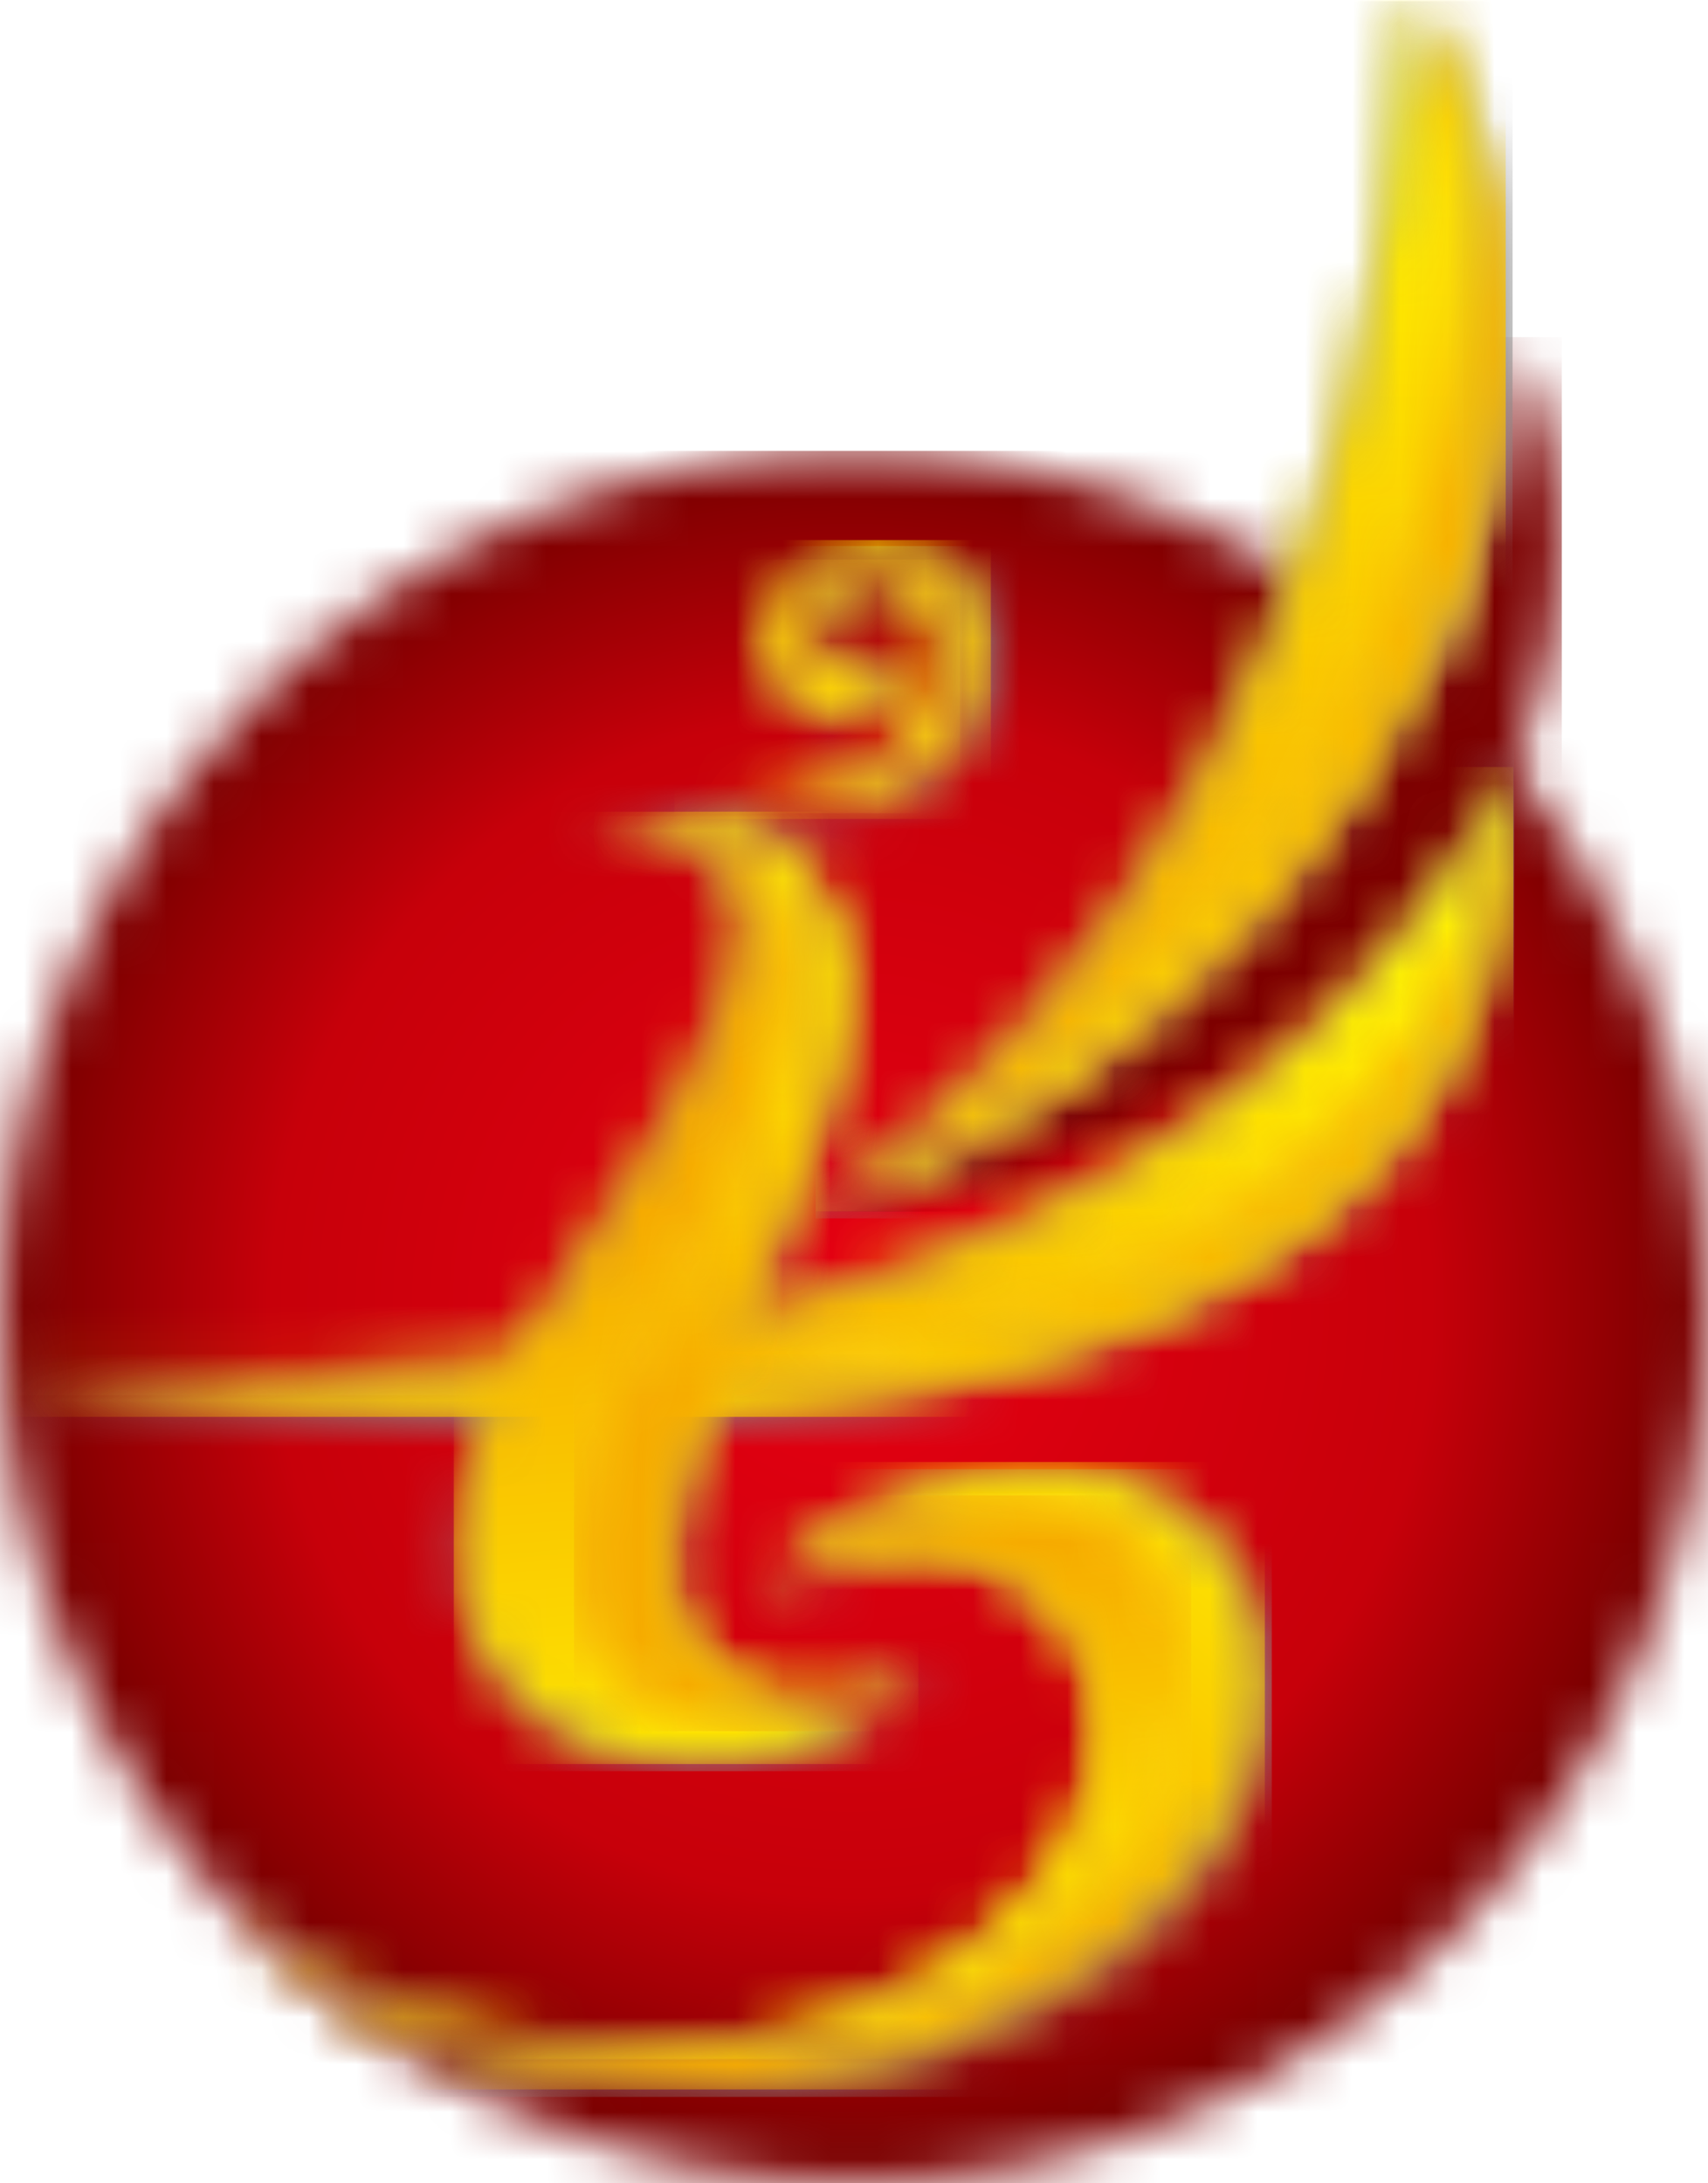
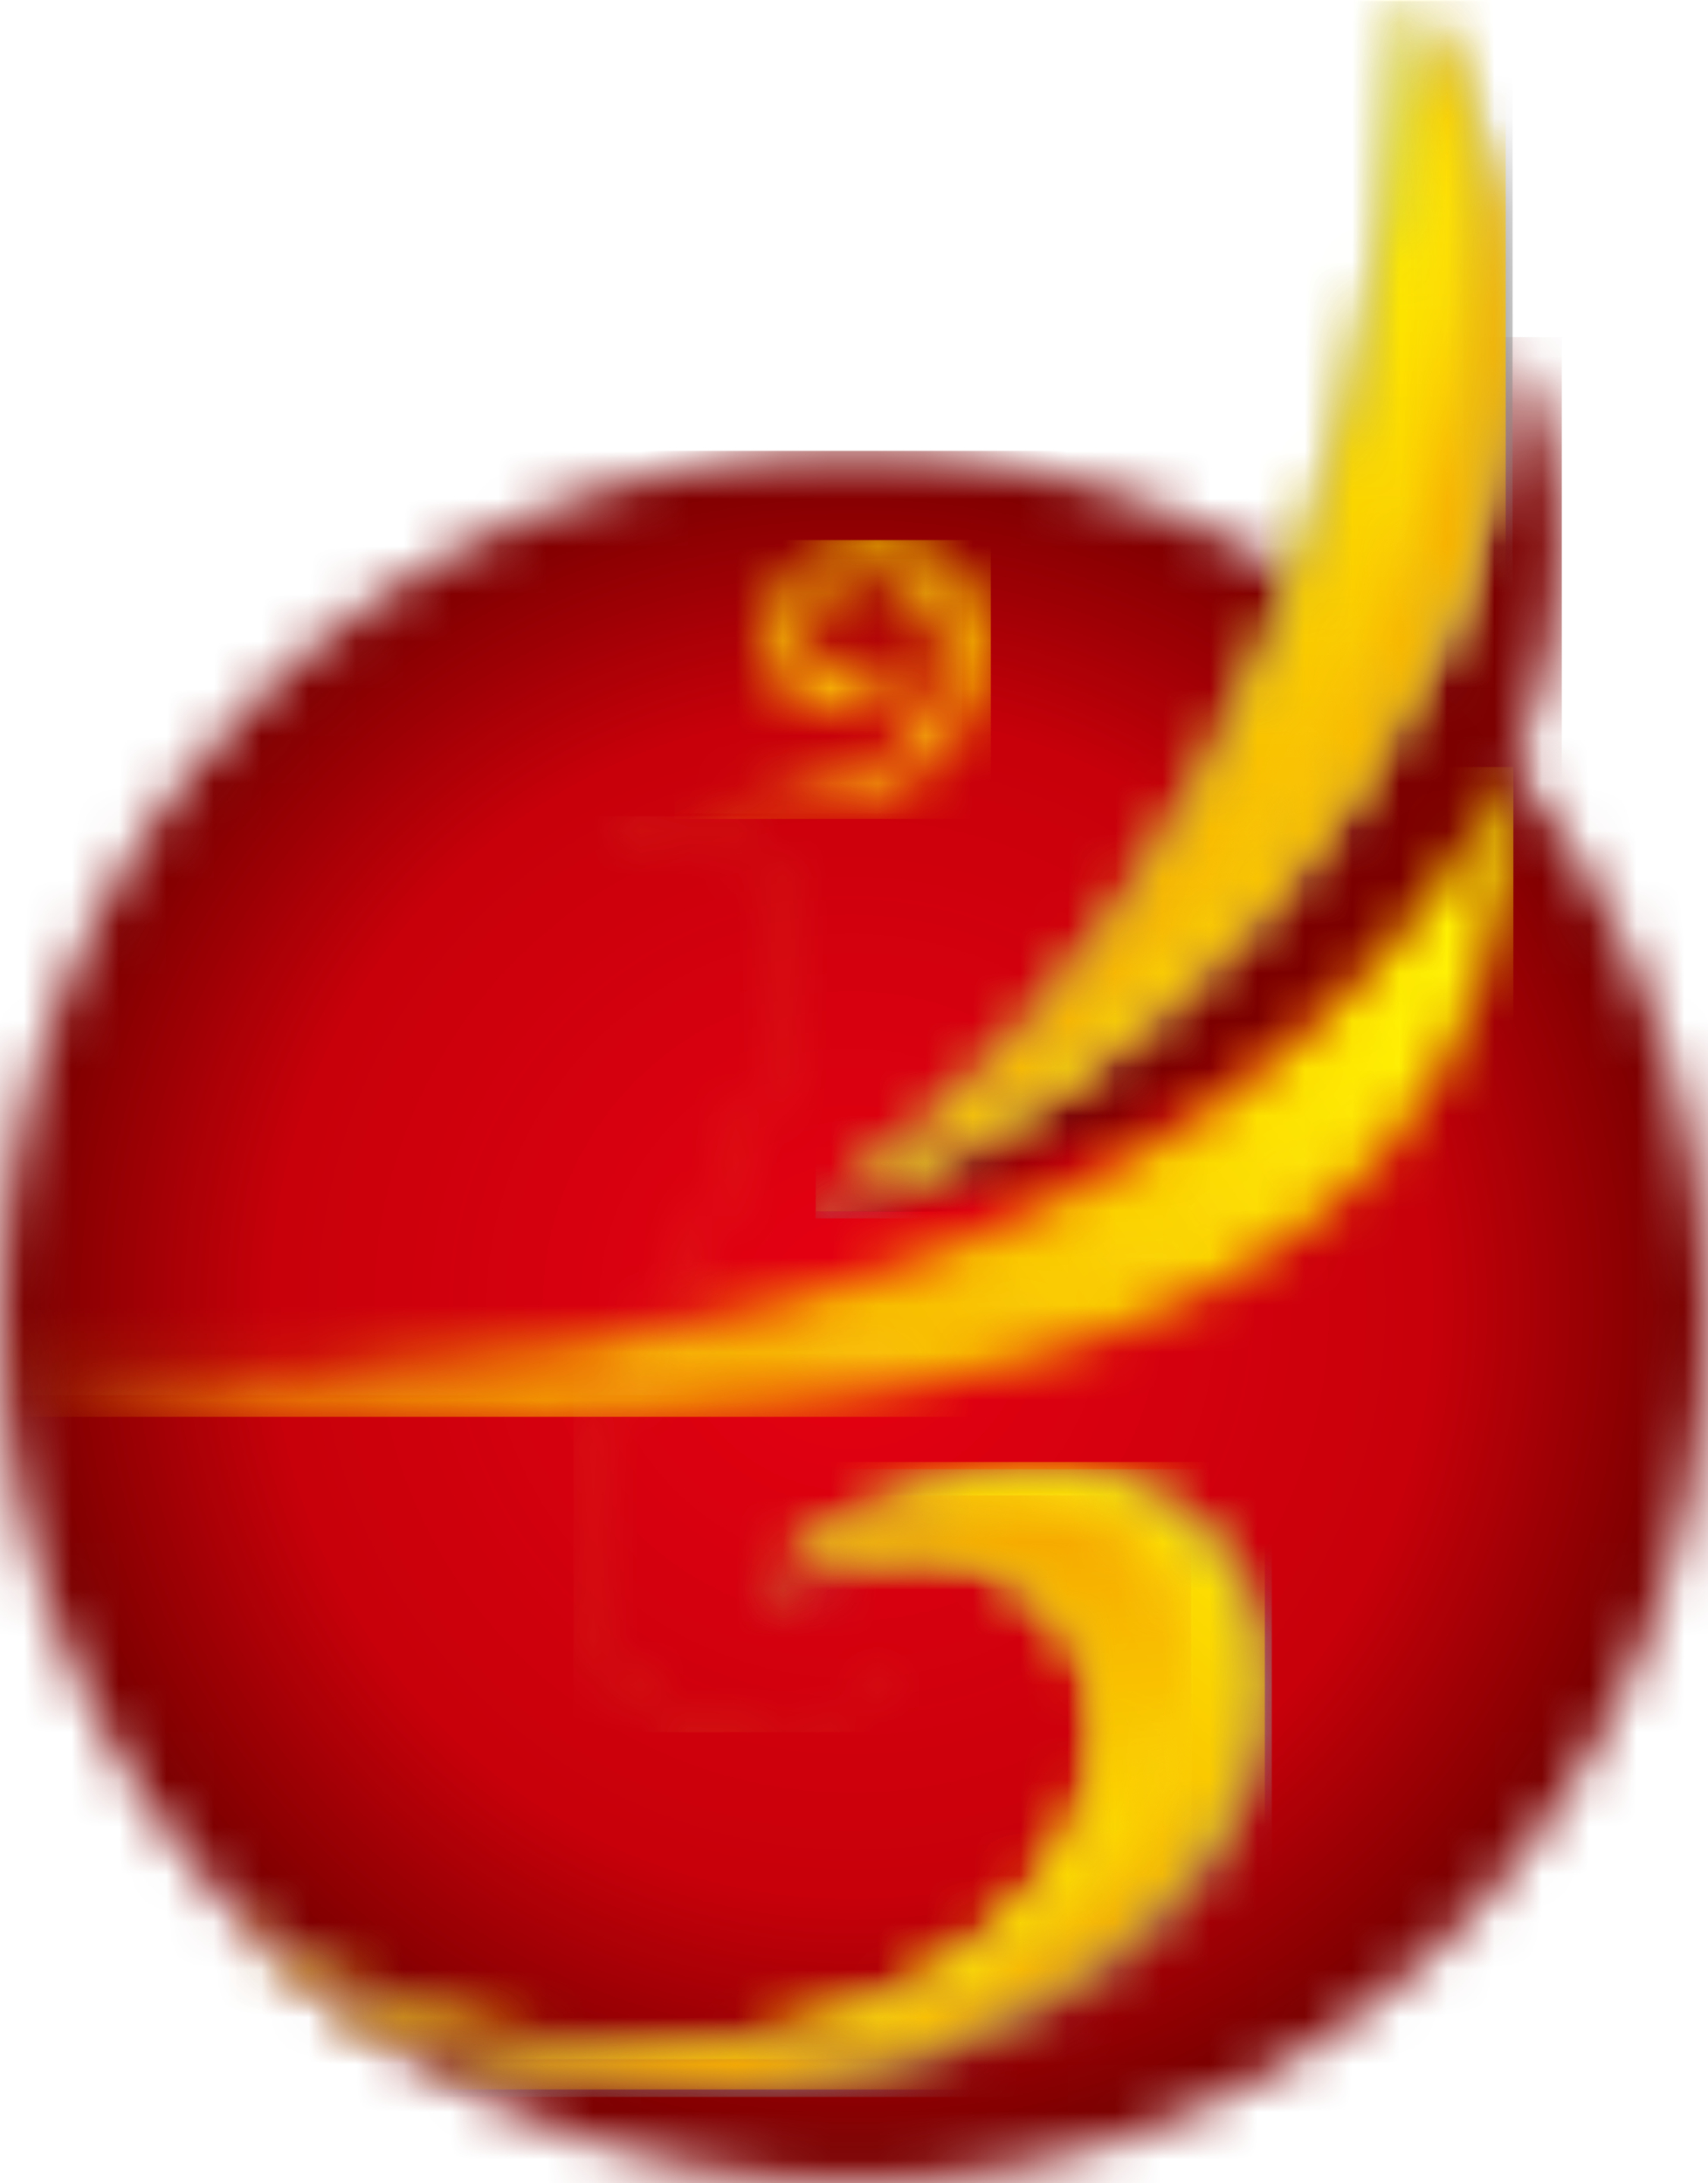
<svg xmlns="http://www.w3.org/2000/svg" width="36" height="46" viewBox="0 0 36 46" fill="none">
  <g clip-path="url(#clip0_583_2151)">
    <mask id="mask0_583_2151" style="mask-type:luminance" maskUnits="userSpaceOnUse" x="0" y="9" width="36" height="37">
      <path d="M17.999 45.998C27.94 45.998 35.999 37.828 35.999 27.749C35.999 17.67 27.94 9.499 17.999 9.499C8.059 9.499 0 17.67 0 27.749C0 37.828 8.059 45.998 17.999 45.998Z" fill="white" />
    </mask>
    <g mask="url(#mask0_583_2151)">
      <path d="M0 9.499H36V46H0V9.499Z" fill="url(#paint0_radial_583_2151)" />
    </g>
    <mask id="mask1_583_2151" style="mask-type:luminance" maskUnits="userSpaceOnUse" x="17" y="7" width="16" height="19">
      <path d="M31.732 7.103C33.213 9.215 33.701 13.809 30.829 18.091C27.922 22.417 22.601 24.98 17.197 25.53C17.386 25.458 17.574 25.385 17.763 25.308L17.901 25.251L17.936 25.235C24.766 22.381 31.368 15.544 31.732 7.105V7.103Z" fill="white" />
    </mask>
    <g mask="url(#mask1_583_2151)">
      <path d="M17.197 7.103H32.918V25.529H17.197V7.103Z" fill="url(#paint1_radial_583_2151)" />
    </g>
    <mask id="mask2_583_2151" style="mask-type:luminance" maskUnits="userSpaceOnUse" x="4" y="30" width="23" height="15">
      <path d="M16.353 33.305C17.634 31.78 21.845 29.778 24.869 31.819C27.348 33.494 27.911 37.767 23.78 41.17C22.374 42.329 18.616 44.606 13.311 44.112C9.583 43.766 6.692 42.461 4.977 40.338C6.993 42.164 9.838 43.129 12.435 43.294C14.624 43.421 17.431 43.371 20.206 41.498C24.274 38.751 23.72 35.023 21.988 33.65C20.729 32.652 18.667 32.343 16.499 33.455L16.353 33.307V33.305Z" fill="white" />
    </mask>
    <g mask="url(#mask2_583_2151)">
      <path d="M4.977 30.953H26.806V44.181H4.977V30.953Z" fill="#898989" />
    </g>
    <mask id="mask3_583_2151" style="mask-type:luminance" maskUnits="userSpaceOnUse" x="17" y="0" width="15" height="26">
      <path d="M29.709 0.027C30.476 0.741 31.977 3.667 31.877 7.252C31.628 16.462 23.576 23.524 17.345 25.67L17.19 25.522C23.137 21.637 28.991 13.345 29.709 0.027Z" fill="white" />
    </mask>
    <g mask="url(#mask3_583_2151)">
      <path d="M17.19 0.027H31.882V25.67H17.19V0.027Z" fill="#898989" />
    </g>
    <mask id="mask4_583_2151" style="mask-type:luminance" maskUnits="userSpaceOnUse" x="0" y="11" width="32" height="27">
-       <path d="M18.579 11.513C19.687 11.423 20.696 12.163 20.961 13.257C21.29 14.597 20.422 15.762 19.801 16.278C19.04 16.909 17.578 17.582 14.87 17.308C15.918 17.451 16.845 18.068 17.39 18.986C18.652 21.055 17.335 24.161 15.764 27.798C24.003 25.787 29.097 21.535 31.9 16.17C32.28 25.715 24.593 29.305 14.903 29.904C13.797 32.9 13.904 34.689 15.756 35.648C16.777 36.178 18.673 35.818 19.354 35.038L19.501 35.186C16.653 38.411 12.59 37.334 11.235 36.099C9.377 34.395 9.377 32.281 10.338 29.987C6.921 29.905 3.514 29.566 0.146 28.974L0.361 28.984C4.217 29.171 7.897 29.101 10.969 28.699C11.345 28.023 11.753 27.365 12.193 26.733C15.374 22.101 16.109 20.038 15.475 18.737C14.939 17.644 13.7 17.385 12.69 17.47L12.543 17.322C13.152 17.236 13.766 17.195 14.38 17.198C16.19 17.131 17.374 16.928 18.159 16.497C19.337 15.854 19.984 15.014 19.984 13.888C19.984 12.762 19.317 12.347 18.797 12.241C18.24 12.085 17.647 12.307 17.32 12.79C17.009 13.32 17.134 14.114 17.846 14.279C18.336 14.394 18.81 13.806 18.81 13.806L18.959 13.946C18.968 14.29 18.83 14.623 18.579 14.857C18.329 15.09 17.992 15.204 17.652 15.168C17.043 15.135 16.252 14.689 16.39 13.435C16.528 12.18 17.625 11.559 18.576 11.513H18.579Z" fill="white" />
-     </mask>
+       </mask>
    <g mask="url(#mask4_583_2151)">
      <path d="M0.146 11.505H31.914V37.317H0.146V11.505Z" fill="#898989" />
    </g>
    <mask id="mask5_583_2151" style="mask-type:luminance" maskUnits="userSpaceOnUse" x="14" y="11" width="7" height="7">
      <path d="M18.43 11.386C19.538 11.296 20.547 12.036 20.811 13.13C21.141 14.47 20.275 15.635 19.651 16.151C18.844 16.818 17.226 17.555 14.216 17.128C16.026 17.062 17.223 16.785 18.009 16.357C19.188 15.714 19.835 14.874 19.835 13.748C19.835 12.623 19.168 12.207 18.65 12.101C18.092 11.945 17.497 12.165 17.171 12.65C16.859 13.18 16.984 13.975 17.697 14.139C18.1 14.241 18.525 14.114 18.81 13.806C18.822 14.153 18.686 14.489 18.436 14.727C18.186 14.965 17.846 15.079 17.505 15.043C16.895 15.009 16.074 14.564 16.215 13.31C16.356 12.055 17.477 11.433 18.429 11.387L18.43 11.386Z" fill="white" />
    </mask>
    <g mask="url(#mask5_583_2151)">
      <path d="M14.218 11.379H20.885V17.255H14.218V11.379Z" fill="url(#paint2_linear_583_2151)" />
    </g>
    <mask id="mask6_583_2151" style="mask-type:luminance" maskUnits="userSpaceOnUse" x="14" y="11" width="7" height="7">
-       <path d="M18.348 11.792C18.866 11.798 19.363 12.016 19.721 12.396C20.471 13.221 20.487 14.816 19.192 15.874C17.702 17.091 15.678 17.127 14.637 17.127H14.422C14.346 17.127 14.277 17.127 14.218 17.13C16.027 17.064 17.224 16.787 18.011 16.359C19.189 15.716 19.836 14.875 19.836 13.75C19.836 12.624 19.169 12.209 18.652 12.102C18.093 11.947 17.499 12.167 17.172 12.651C16.861 13.182 16.986 13.976 17.698 14.14C18.102 14.243 18.527 14.116 18.811 13.807C18.663 14.377 18.136 14.759 17.557 14.717C16.444 14.643 16.148 13.216 16.962 12.372C17.327 11.998 17.827 11.789 18.346 11.795L18.348 11.792Z" fill="white" />
-     </mask>
+       </mask>
    <g mask="url(#mask6_583_2151)">
      <path d="M14.218 11.792H20.235V17.13H14.218V11.792Z" fill="url(#paint3_linear_583_2151)" />
    </g>
    <mask id="mask7_583_2151" style="mask-type:luminance" maskUnits="userSpaceOnUse" x="14" y="11" width="7" height="7">
      <path d="M18.349 11.779C18.879 11.779 19.387 12.001 19.752 12.392C20.133 12.832 20.319 13.411 20.267 13.993C20.201 14.754 19.822 15.453 19.221 15.916C17.833 17.015 15.983 17.141 14.904 17.141C14.742 17.141 14.468 17.141 14.216 17.108C14.519 17.108 14.728 17.092 14.893 17.092C15.976 17.092 17.81 16.971 19.176 15.856C19.762 15.403 20.133 14.723 20.203 13.979C20.255 13.409 20.075 12.843 19.701 12.414C19.347 12.037 18.859 11.822 18.346 11.817C17.836 11.805 17.344 12.011 16.991 12.385C16.578 12.806 16.437 13.43 16.629 13.992C16.774 14.395 17.145 14.672 17.569 14.692C17.846 14.718 18.124 14.639 18.349 14.473C18.564 14.302 18.727 14.074 18.821 13.815C18.758 14.08 18.613 14.316 18.406 14.491C18.168 14.681 17.867 14.772 17.566 14.74C17.122 14.724 16.733 14.436 16.582 14.012C16.389 13.435 16.534 12.797 16.956 12.364C17.32 11.984 17.823 11.772 18.346 11.779H18.349Z" fill="white" />
    </mask>
    <g mask="url(#mask7_583_2151)">
      <path d="M14.218 11.778H20.277V17.14H14.218V11.778Z" fill="#FFF361" />
    </g>
    <mask id="mask8_583_2151" style="mask-type:luminance" maskUnits="userSpaceOnUse" x="17" y="0" width="15" height="26">
      <path d="M29.706 0.003C30.167 0.34 31.827 3.516 31.732 7.103C31.48 16.314 23.431 23.375 17.197 25.522C22.934 21.476 28.985 13.375 29.706 0.003Z" fill="white" />
    </mask>
    <g mask="url(#mask8_583_2151)">
      <path d="M17.197 0.003H31.736V25.522H17.197V0.003Z" fill="url(#paint4_linear_583_2151)" />
    </g>
    <mask id="mask9_583_2151" style="mask-type:luminance" maskUnits="userSpaceOnUse" x="17" y="0" width="15" height="26">
      <path d="M29.706 0.003C30.167 0.34 31.827 3.516 31.732 7.103C31.48 16.314 23.431 23.375 17.197 25.522C22.554 23.005 27.996 17.372 30.066 10.537C31.977 4.228 29.706 0.003 29.706 0.003Z" fill="white" />
    </mask>
    <g mask="url(#mask9_583_2151)">
      <path d="M17.197 0.003H31.736V25.522H17.197V0.003Z" fill="url(#paint5_linear_583_2151)" />
    </g>
    <mask id="mask10_583_2151" style="mask-type:luminance" maskUnits="userSpaceOnUse" x="17" y="0" width="14" height="26">
      <path d="M29.717 0C29.869 0.254 29.992 0.525 30.085 0.807C30.325 1.486 30.507 2.187 30.627 2.897C31.049 5.451 30.864 8.072 30.085 10.54C29.019 13.927 27.241 17.039 24.875 19.662C22.906 21.894 20.564 23.753 17.955 25.156C17.709 25.301 17.449 25.405 17.196 25.52L17.944 25.122C20.546 23.718 22.883 21.859 24.845 19.629C27.206 17.012 28.98 13.905 30.044 10.527C30.821 8.068 31.007 5.456 30.585 2.91C30.464 2.205 30.284 1.513 30.044 0.842C29.852 0.308 29.718 0.017 29.715 0.001L29.717 0Z" fill="white" />
    </mask>
    <g mask="url(#mask10_583_2151)">
      <path d="M17.198 0H30.848V25.522H17.198V0Z" fill="#FFF361" />
    </g>
    <mask id="mask11_583_2151" style="mask-type:luminance" maskUnits="userSpaceOnUse" x="0" y="16" width="32" height="14">
      <path d="M31.898 16.16C31.898 30.257 15.308 31.106 0.139 28.968C17.654 29.597 27.629 24.356 31.898 16.16Z" fill="white" />
    </mask>
    <g mask="url(#mask11_583_2151)">
      <path d="M0.138 16.16H31.898V29.852H0.138V16.16Z" fill="url(#paint6_linear_583_2151)" />
    </g>
    <mask id="mask12_583_2151" style="mask-type:luminance" maskUnits="userSpaceOnUse" x="0" y="16" width="32" height="14">
      <path d="M31.898 16.16C31.898 30.257 15.308 31.106 0.139 28.974C3.427 29.317 15.649 30.312 23.851 26.599C31.18 23.275 31.847 16.846 31.896 16.212L31.898 16.18C31.898 16.168 31.898 16.161 31.898 16.161V16.16Z" fill="white" />
    </mask>
    <g mask="url(#mask12_583_2151)">
-       <path d="M0.138 16.16H31.898V29.853H0.138V16.16Z" fill="url(#paint7_linear_583_2151)" />
-     </g>
+       </g>
    <mask id="mask13_583_2151" style="mask-type:luminance" maskUnits="userSpaceOnUse" x="0" y="16" width="32" height="14">
      <path d="M31.899 16.166C31.897 16.536 31.85 16.905 31.761 17.264C31.55 18.241 31.225 19.19 30.791 20.088C29.831 22.074 27.854 24.818 23.861 26.626C21.208 27.829 16.403 29.282 8.521 29.395L7.565 29.389C5.441 29.389 3.587 29.298 2.263 29.192C1.085 29.098 0.145 28.973 0.145 28.973L1.904 29.115C3.418 29.239 5.789 29.373 8.523 29.334C12.857 29.271 19.043 28.743 23.841 26.571C27.82 24.769 29.802 22.034 30.748 20.056C31.183 19.157 31.509 18.208 31.718 17.229C31.799 16.879 31.86 16.524 31.9 16.167L31.899 16.166Z" fill="white" />
    </mask>
    <g mask="url(#mask13_583_2151)">
      <path d="M0.144 16.166H31.899V29.395H0.144V16.166Z" fill="#FFF361" />
    </g>
    <mask id="mask14_583_2151" style="mask-type:luminance" maskUnits="userSpaceOnUse" x="4" y="30" width="23" height="15">
      <path d="M24.721 31.672C27.2 33.35 27.763 37.62 23.637 41.011C22.229 42.173 18.474 44.448 13.167 43.953C9.442 43.607 6.565 42.322 4.833 40.18C6.793 42.017 9.632 42.855 12.225 43.103C14.181 43.287 17.451 43.121 20.081 41.356C24.08 38.669 23.581 34.862 21.849 33.491C20.581 32.505 18.508 32.196 16.352 33.307C17.486 31.769 21.596 29.564 24.721 31.672Z" fill="white" />
    </mask>
    <g mask="url(#mask14_583_2151)">
      <path d="M4.833 30.803H26.66V44.022H4.833V30.803Z" fill="url(#paint8_linear_583_2151)" />
    </g>
    <mask id="mask15_583_2151" style="mask-type:luminance" maskUnits="userSpaceOnUse" x="4" y="31" width="22" height="13">
      <path d="M16.347 33.305C18.223 31.471 22.416 30.655 24.203 32.723C25.905 34.685 25.26 38.332 21.781 41.003C17.031 44.654 8.598 43.875 4.819 40.19C6.791 42.027 9.617 42.865 12.21 43.113C14.172 43.289 17.442 43.132 20.066 41.366C24.065 38.679 23.566 34.875 21.835 33.501C20.575 32.504 18.514 32.207 16.346 33.307L16.347 33.305Z" fill="white" />
    </mask>
    <g mask="url(#mask15_583_2151)">
      <path d="M4.819 31.505H25.108V43.379H4.819V31.505Z" fill="url(#paint9_linear_583_2151)" />
    </g>
    <mask id="mask16_583_2151" style="mask-type:luminance" maskUnits="userSpaceOnUse" x="4" y="31" width="22" height="13">
      <path d="M21.329 31.47C22.573 31.522 23.572 31.946 24.219 32.693C24.924 33.547 25.245 34.663 25.102 35.769C24.917 37.625 23.709 39.538 21.794 41.007C19.799 42.556 16.987 43.403 13.962 43.403C13.621 43.403 13.28 43.403 12.936 43.372C9.701 43.169 6.707 41.993 4.869 40.247L4.808 40.188C6.629 41.932 9.666 43.116 12.936 43.322C16.336 43.537 19.552 42.682 21.765 40.981C23.662 39.516 24.87 37.618 25.056 35.761C25.197 34.67 24.882 33.568 24.183 32.723C23.544 31.984 22.559 31.57 21.328 31.517C19.506 31.452 17.729 32.083 16.348 33.288C16.609 33.023 16.898 32.786 17.209 32.582C18.449 31.819 19.877 31.431 21.328 31.466L21.329 31.47Z" fill="white" />
    </mask>
    <g mask="url(#mask16_583_2151)">
      <path d="M4.81 31.469H25.136V43.404H4.81V31.469Z" fill="#FFF361" />
    </g>
    <mask id="mask17_583_2151" style="mask-type:luminance" maskUnits="userSpaceOnUse" x="9" y="17" width="11" height="21">
-       <path d="M17.242 18.838C18.597 21.036 17.026 24.386 15.345 28.304C13.665 32.221 13.484 34.394 15.617 35.498C16.723 36.072 18.621 35.816 19.361 35.037C16.517 38.261 12.448 37.184 11.096 35.949C8.386 33.477 9.636 30.093 12.056 26.571C15.229 21.94 15.962 19.877 15.337 18.586C14.795 17.487 13.554 17.212 12.543 17.309C13.937 16.927 16.065 16.905 17.243 18.838H17.242Z" fill="white" />
-     </mask>
+       </mask>
    <g mask="url(#mask17_583_2151)">
      <path d="M9.565 17.104H19.36V37.166H9.565V17.104Z" fill="url(#paint10_linear_583_2151)" />
    </g>
    <mask id="mask18_583_2151" style="mask-type:luminance" maskUnits="userSpaceOnUse" x="12" y="17" width="8" height="20">
-       <path d="M12.533 17.308C13.926 16.915 16.05 16.915 17.233 18.838C18.588 21.027 17.017 24.406 15.337 28.304C13.656 32.201 13.476 34.399 15.608 35.498C16.714 36.072 18.612 35.816 19.353 35.036C17.199 37.418 11.949 36.951 12.102 32.786C12.198 30.172 13.739 28.064 15.018 25.52C15.041 25.474 15.065 25.428 15.088 25.381L15.158 25.241L15.227 25.099C15.321 24.911 15.413 24.719 15.506 24.527L15.574 24.383C16.529 22.355 17.286 20.19 16.454 18.75C15.227 16.63 12.539 17.308 12.532 17.308H12.533Z" fill="white" />
-     </mask>
+       </mask>
    <g mask="url(#mask18_583_2151)">
      <path d="M12.098 17.101H19.351V36.474H12.098V17.101Z" fill="url(#paint11_linear_583_2151)" />
    </g>
    <mask id="mask19_583_2151" style="mask-type:luminance" maskUnits="userSpaceOnUse" x="12" y="17" width="8" height="20">
      <path d="M16.488 18.75C17.419 20.357 16.376 22.877 15.233 25.183L15.16 25.329C15.149 25.353 15.136 25.378 15.125 25.401L15.052 25.545C14.765 26.116 14.462 26.668 14.169 27.192C13.164 29.03 12.213 30.763 12.138 32.788C12.081 34.368 12.802 35.551 14.169 36.12C15.682 36.693 17.374 36.488 18.71 35.571C18.947 35.414 19.168 35.23 19.365 35.022C19.175 35.236 18.964 35.43 18.74 35.605C17.894 36.185 16.897 36.495 15.877 36.494C15.285 36.5 14.7 36.387 14.151 36.164C12.763 35.587 12.033 34.386 12.092 32.785C12.165 30.75 13.119 29.012 14.127 27.168C14.419 26.635 14.722 26.07 15.009 25.52C15.045 25.448 15.082 25.376 15.117 25.304L15.19 25.16C15.214 25.112 15.238 25.063 15.261 25.014L15.332 24.869C16.411 22.658 17.328 20.295 16.448 18.773C15.668 17.424 14.28 17.218 13.389 17.244C13.109 17.251 12.83 17.275 12.554 17.317C12.827 17.25 13.107 17.209 13.389 17.196C14.291 17.174 15.7 17.381 16.488 18.749V18.75Z" fill="white" />
    </mask>
    <g mask="url(#mask19_583_2151)">
      <path d="M12.088 17.196H19.365V36.495H12.088V17.196Z" fill="#FFF361" />
    </g>
  </g>
  <defs>
    <radialGradient id="paint0_radial_583_2151" cx="0" cy="0" r="1" gradientUnits="userSpaceOnUse" gradientTransform="translate(17.951 27.518) scale(17.428 17.67)">
      <stop stop-color="#E60012" />
      <stop offset="0.7" stop-color="#C7000A" />
      <stop offset="1" stop-color="#7C0000" />
    </radialGradient>
    <radialGradient id="paint1_radial_583_2151" cx="0" cy="0" r="1" gradientUnits="userSpaceOnUse" gradientTransform="translate(17.951 27.52) scale(0.071 0.072)">
      <stop stop-color="#E60012" />
      <stop offset="0.7" stop-color="#C7000A" />
      <stop offset="1" stop-color="#7C0000" />
    </radialGradient>
    <linearGradient id="paint2_linear_583_2151" x1="17.223" y1="10.793" x2="17.626" y2="15.007" gradientUnits="userSpaceOnUse">
      <stop stop-color="#FFF100" />
      <stop offset="1" stop-color="#F6AB00" />
    </linearGradient>
    <linearGradient id="paint3_linear_583_2151" x1="17.235" y1="15.208" x2="17.201" y2="12.154" gradientUnits="userSpaceOnUse">
      <stop stop-color="#FFF100" />
      <stop offset="1" stop-color="#F6AB00" />
    </linearGradient>
    <linearGradient id="paint4_linear_583_2151" x1="24.537" y1="3.018" x2="24.395" y2="22.062" gradientUnits="userSpaceOnUse">
      <stop stop-color="#FFF100" />
      <stop offset="1" stop-color="#F6AB00" />
    </linearGradient>
    <linearGradient id="paint5_linear_583_2151" x1="17.197" y1="12.761" x2="31.736" y2="12.761" gradientUnits="userSpaceOnUse">
      <stop stop-color="#FFF100" />
      <stop offset="1" stop-color="#F6AB00" />
    </linearGradient>
    <linearGradient id="paint6_linear_583_2151" x1="25.851" y1="15.668" x2="12.217" y2="25.564" gradientUnits="userSpaceOnUse">
      <stop stop-color="#FFF100" />
      <stop offset="1" stop-color="#F6AB00" />
    </linearGradient>
    <linearGradient id="paint7_linear_583_2151" x1="0.138" y1="23.008" x2="31.897" y2="23.008" gradientUnits="userSpaceOnUse">
      <stop stop-color="#FFF100" />
      <stop offset="1" stop-color="#F6AB00" />
    </linearGradient>
    <linearGradient id="paint8_linear_583_2151" x1="23.509" y1="27.733" x2="16.538" y2="36.191" gradientUnits="userSpaceOnUse">
      <stop stop-color="#FFF100" />
      <stop offset="1" stop-color="#F6AB00" />
    </linearGradient>
    <linearGradient id="paint9_linear_583_2151" x1="15.604" y1="43.384" x2="14.499" y2="33.424" gradientUnits="userSpaceOnUse">
      <stop stop-color="#FFF100" />
      <stop offset="1" stop-color="#F6AB00" />
    </linearGradient>
    <linearGradient id="paint10_linear_583_2151" x1="15.488" y1="39.488" x2="14.294" y2="25.487" gradientUnits="userSpaceOnUse">
      <stop stop-color="#FFF100" />
      <stop offset="1" stop-color="#F6AB00" />
    </linearGradient>
    <linearGradient id="paint11_linear_583_2151" x1="15.431" y1="18.743" x2="15.829" y2="29.345" gradientUnits="userSpaceOnUse">
      <stop stop-color="#FFF100" />
      <stop offset="1" stop-color="#F6AB00" />
    </linearGradient>
    <clipPath id="clip0_583_2151">
      <rect width="36" height="46" fill="white" />
    </clipPath>
  </defs>
</svg>